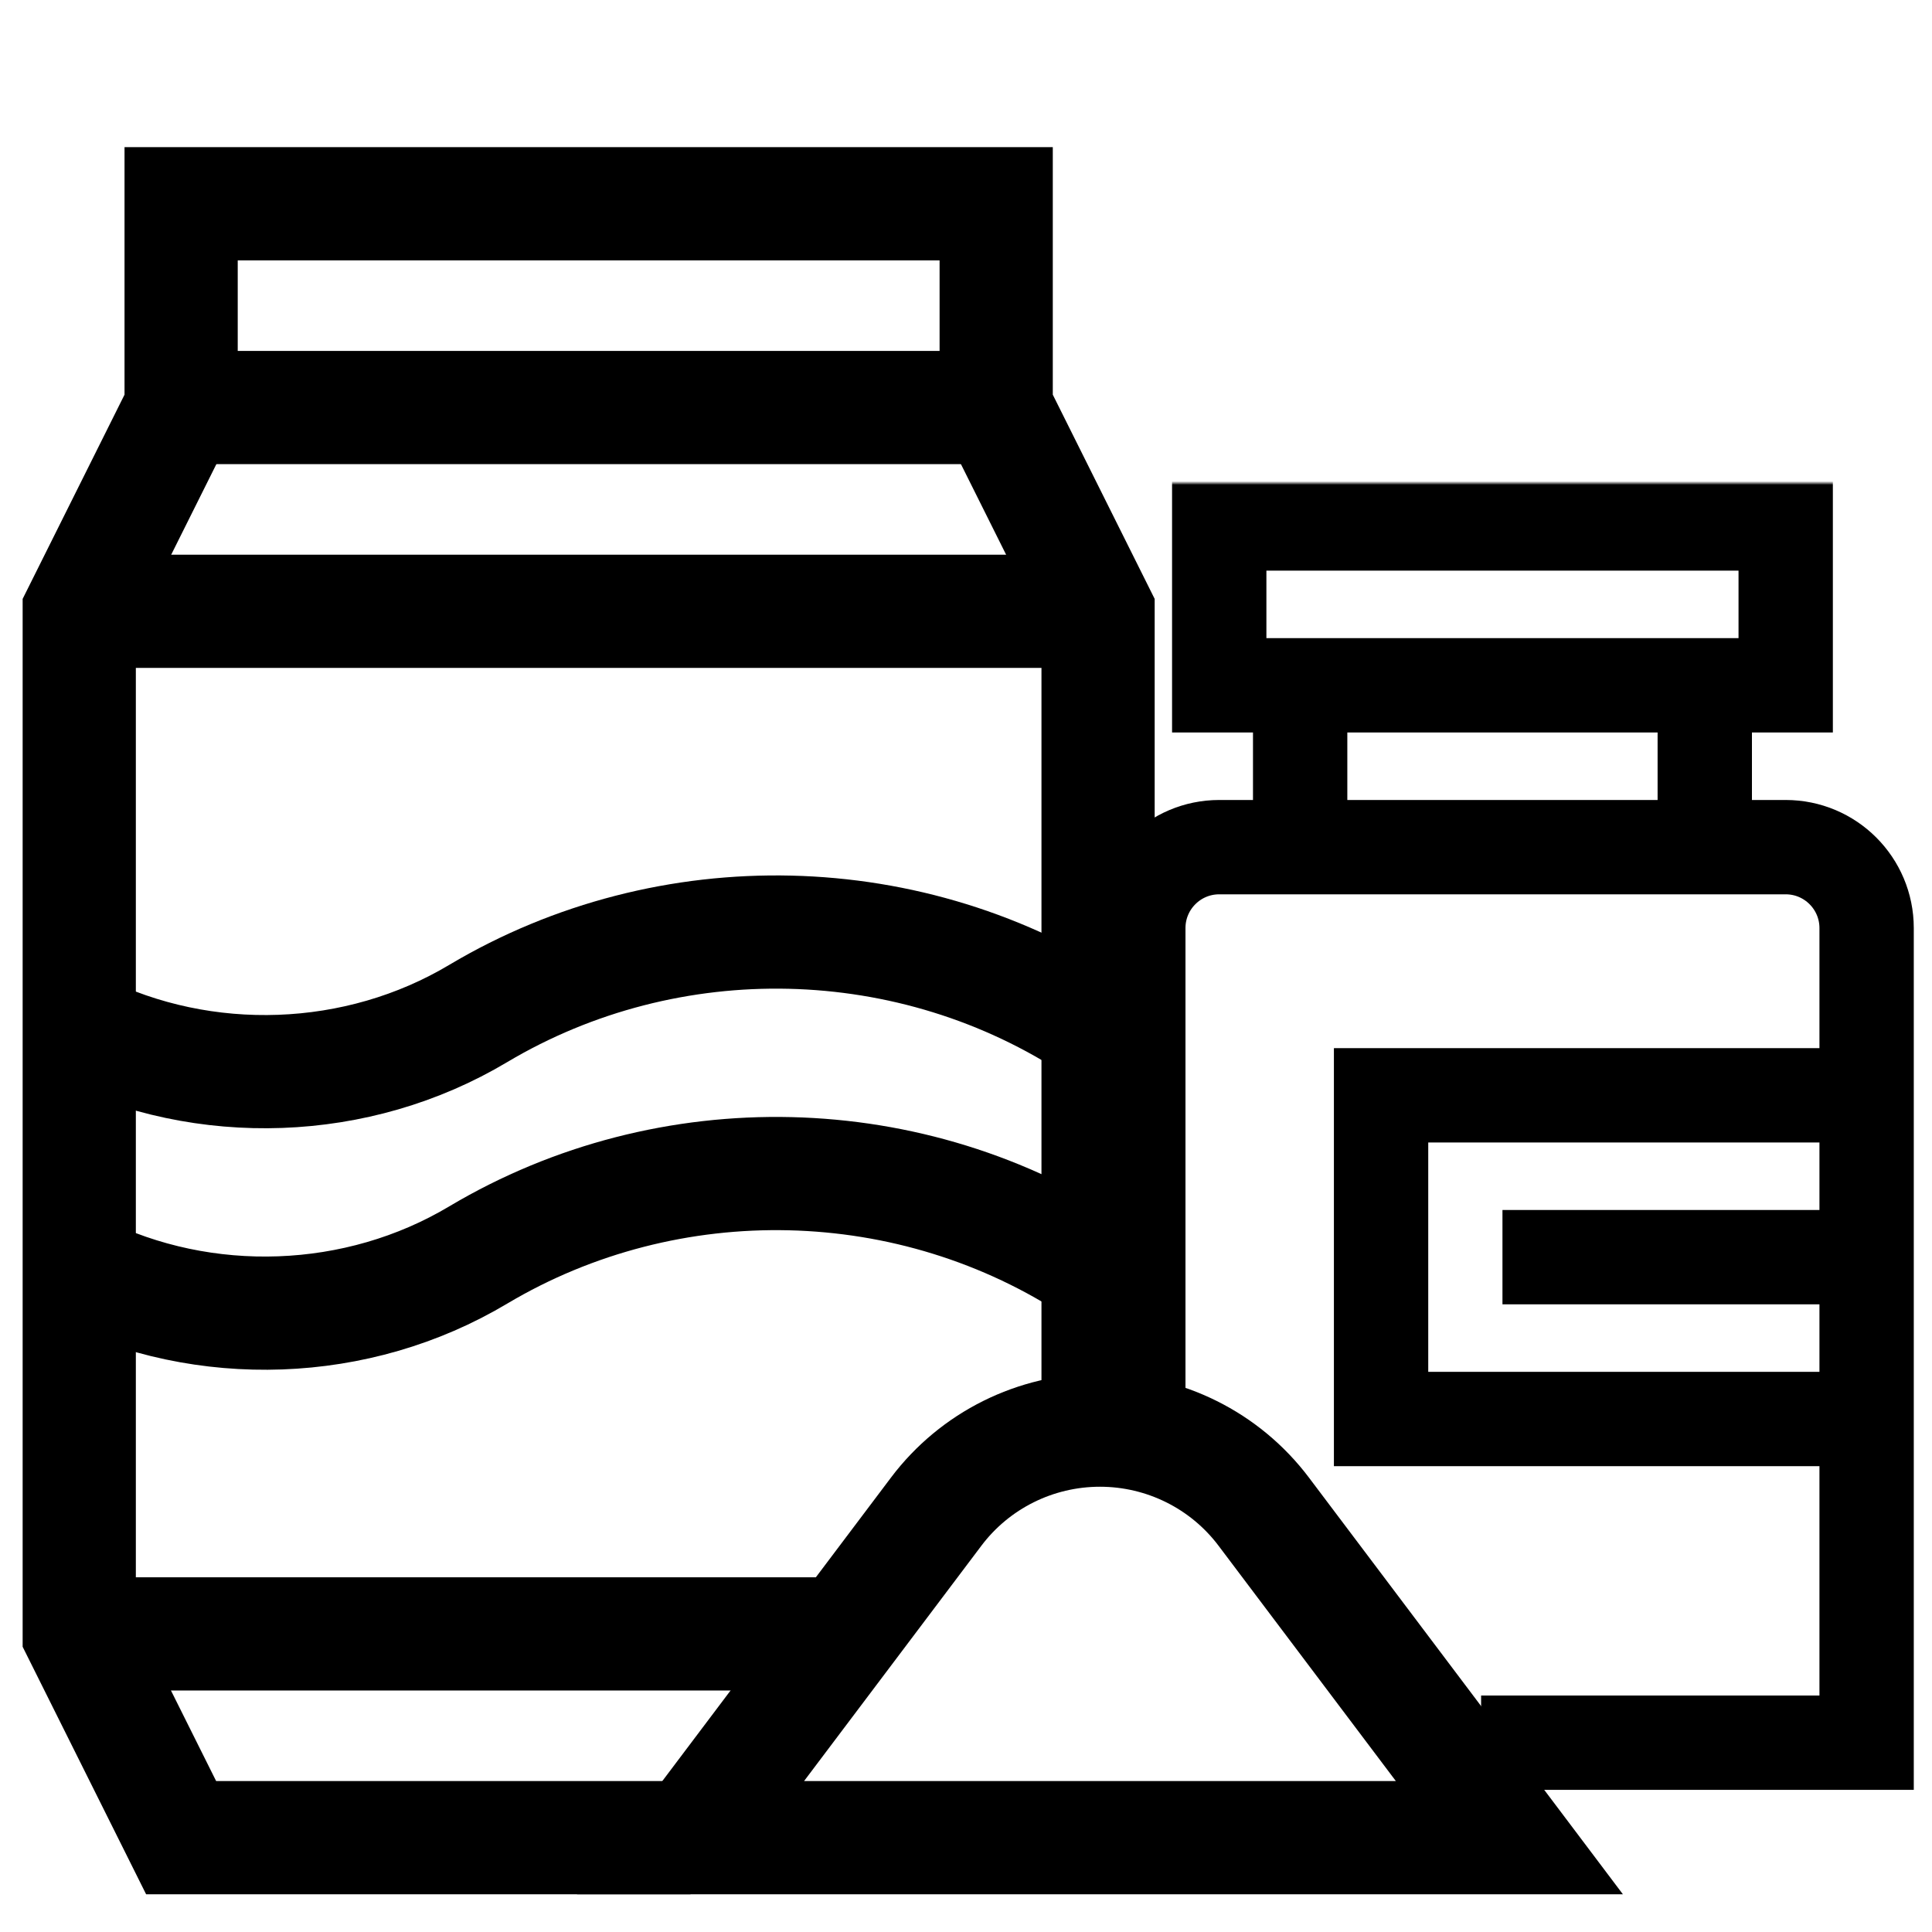
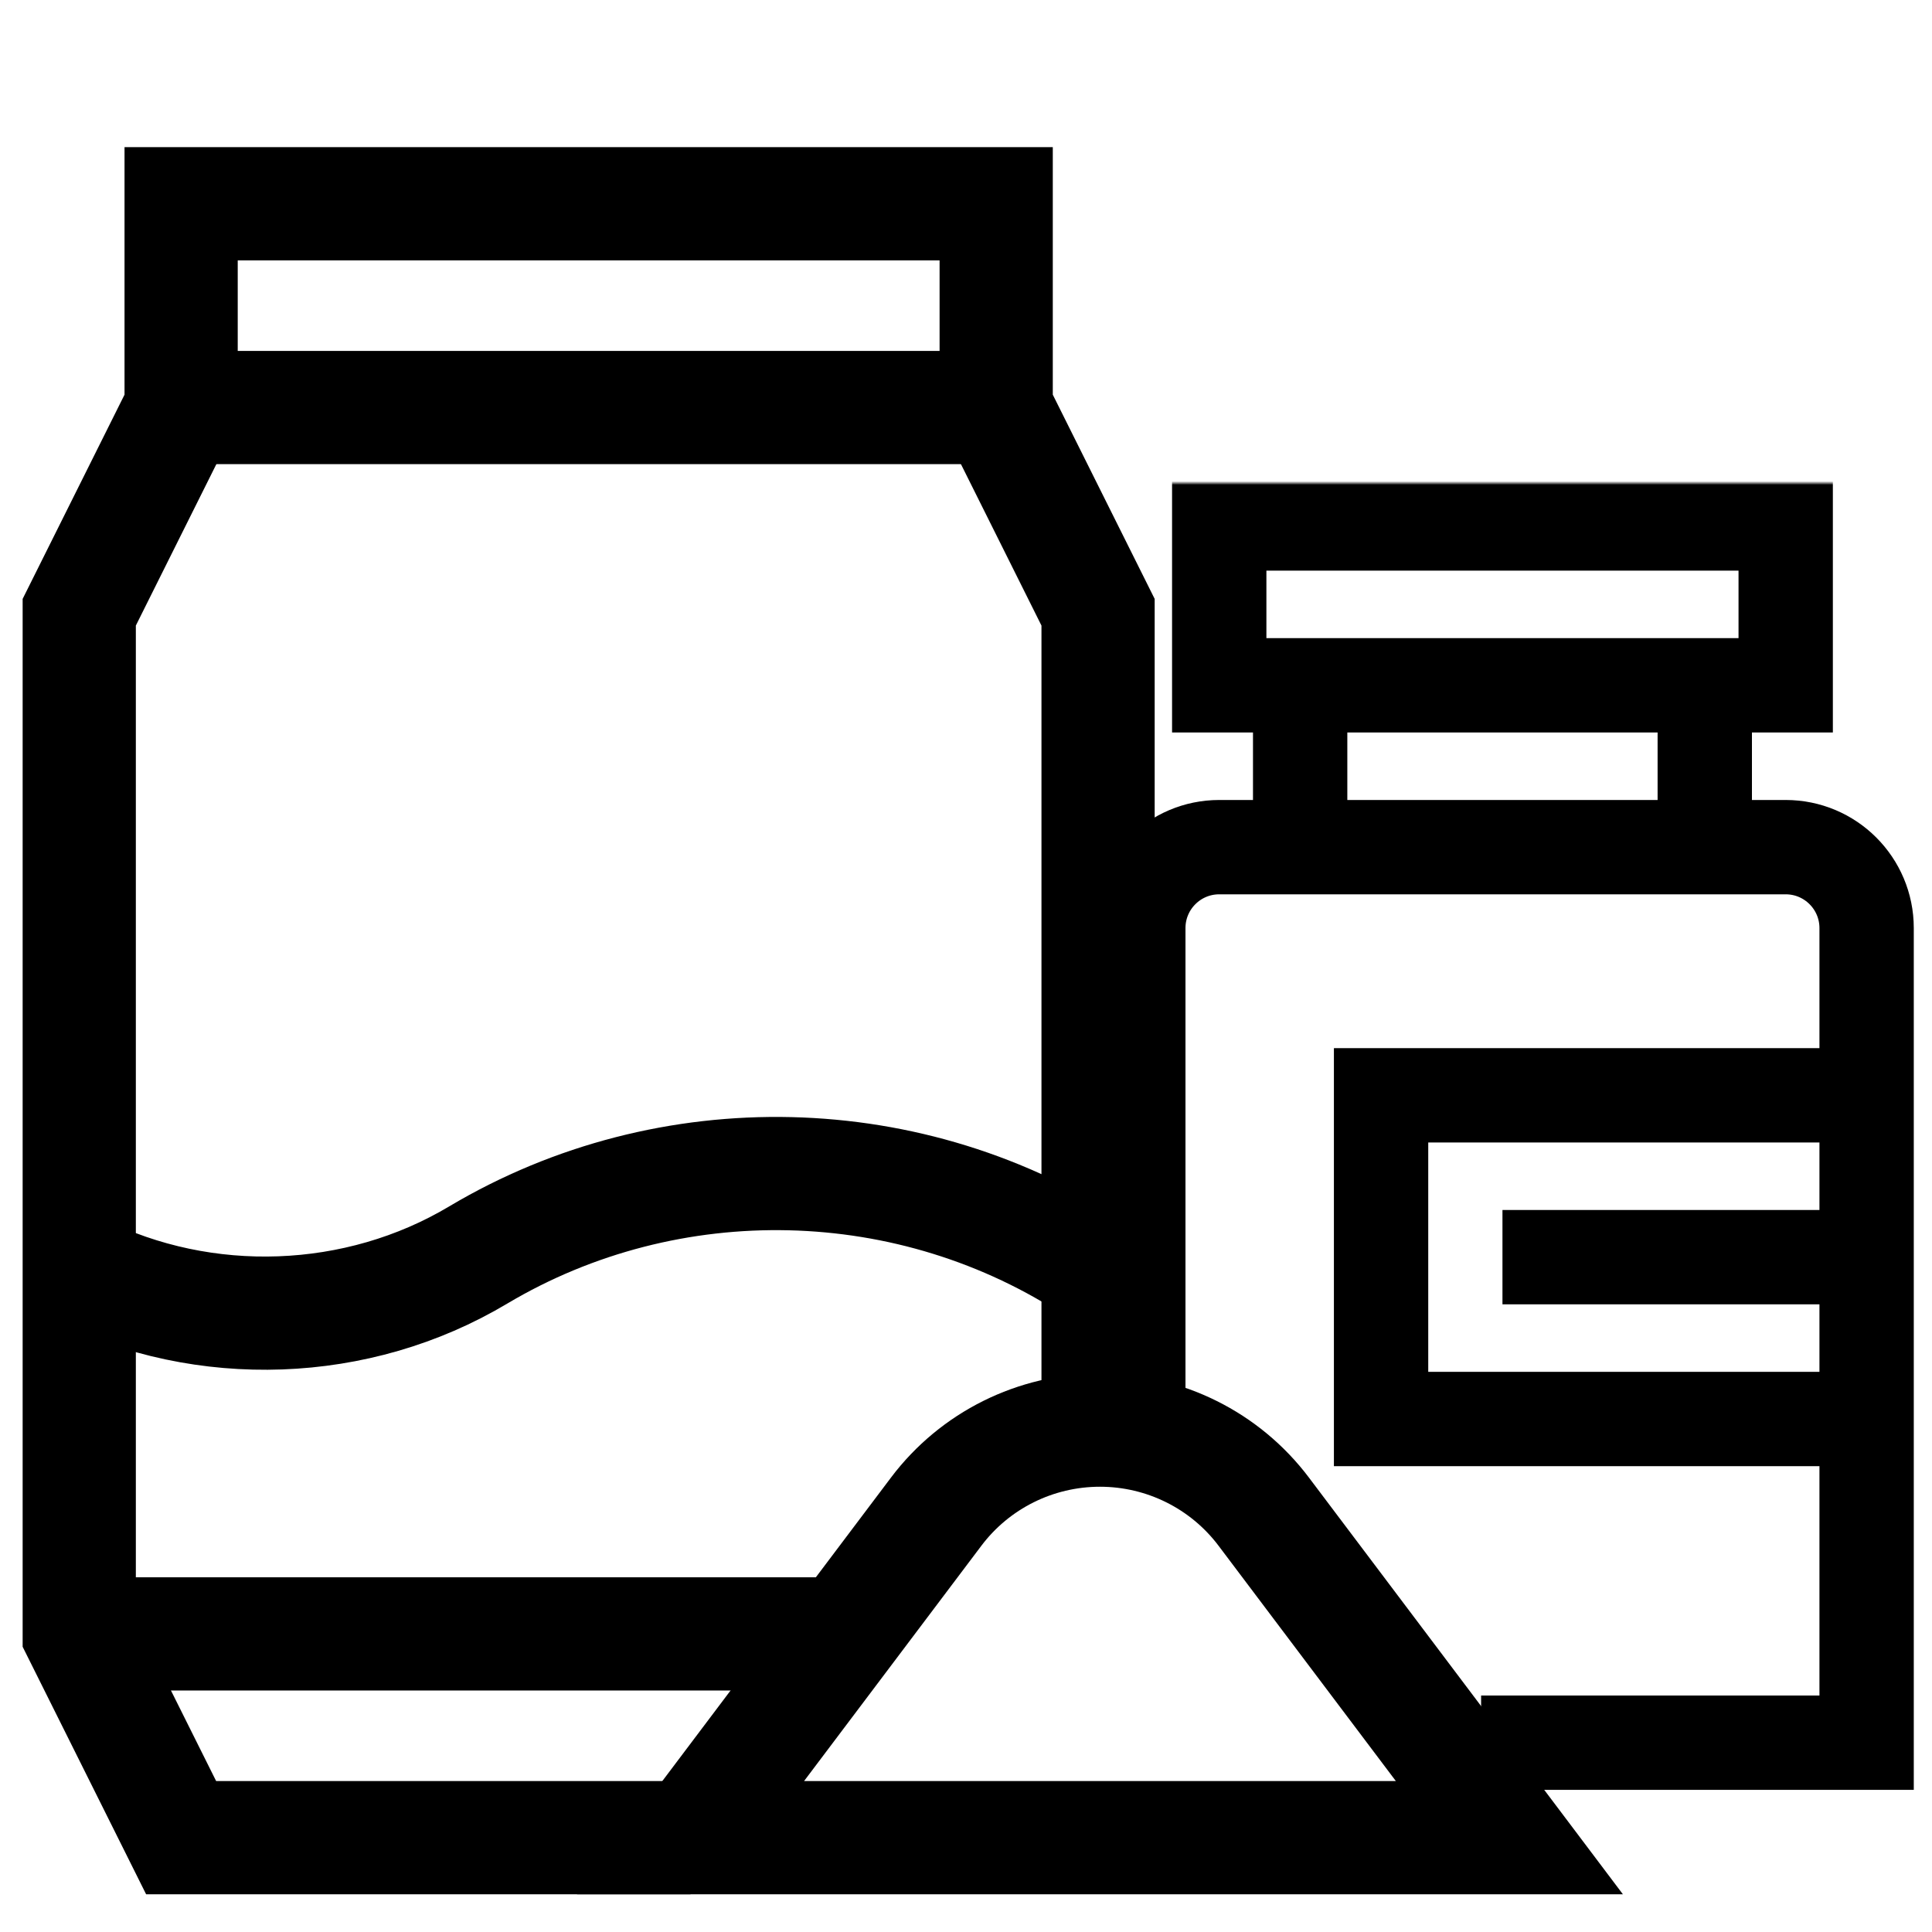
<svg xmlns="http://www.w3.org/2000/svg" width="512" height="512" viewBox="0 0 512 512" fill="none">
  <g clip-path="url(#clip0_227_306)">
    <path d="M291 378.75V162.25L264 108.125V54H48V108.125L21 162.25V432.875L48 487H183" stroke="black" stroke-width="30" stroke-miterlimit="10" />
    <path d="M48 108H264" stroke="black" stroke-width="30" stroke-miterlimit="10" />
-     <path d="M21 162H291" stroke="black" stroke-width="30" stroke-miterlimit="10" />
    <path d="M21 433H224" stroke="black" stroke-width="30" stroke-miterlimit="10" />
-     <path d="M21 272.581C54.071 289.032 94.732 287.72 126.77 268.565C177.295 238.501 241.81 239.9 291 272.581" stroke="black" stroke-width="30" stroke-miterlimit="10" />
    <path d="M21 336.581C54.071 353.032 94.732 351.72 126.77 332.565C177.295 302.501 241.81 303.9 291 336.581" stroke="black" stroke-width="30" stroke-miterlimit="10" />
    <path d="M183 487L248.1 400.6C258.345 387.003 274.425 379 291.5 379C308.575 379 324.654 387.003 334.9 400.6L400 487H183Z" stroke="black" stroke-width="30" stroke-miterlimit="10" />
    <mask id="mask0_227_306" style="mask-type:luminance" maskUnits="userSpaceOnUse" x="183" y="128" width="366" height="366">
      <path d="M183 128H549V494H183V128Z" fill="white" />
    </mask>
    <g mask="url(#mask0_227_306)">
      <path d="M301.664 374V245.949C301.664 234.106 311.266 224.504 323.109 224.504H473.227C485.07 224.504 494.672 234.106 494.672 245.949V461.832H392.509" stroke="black" stroke-width="25" stroke-miterlimit="10" />
      <path d="M473.227 181.613H323.109V138.723H473.227V181.613Z" stroke="black" stroke-width="25" stroke-miterlimit="10" />
      <path d="M344.555 181.613V224.504" stroke="black" stroke-width="25" stroke-miterlimit="10" />
      <path d="M451.781 224.504V181.613" stroke="black" stroke-width="25" stroke-miterlimit="10" />
      <path d="M494.672 376.051H366V290.27H494.672" stroke="black" stroke-width="25" stroke-miterlimit="10" />
      <path d="M494.672 333.16H398.168" stroke="black" stroke-width="25" stroke-miterlimit="10" />
    </g>
  </g>
  <defs>
    <clipPath id="clip0_227_306">
      <rect width="512" height="512" fill="white" />
    </clipPath>
  </defs>
</svg>